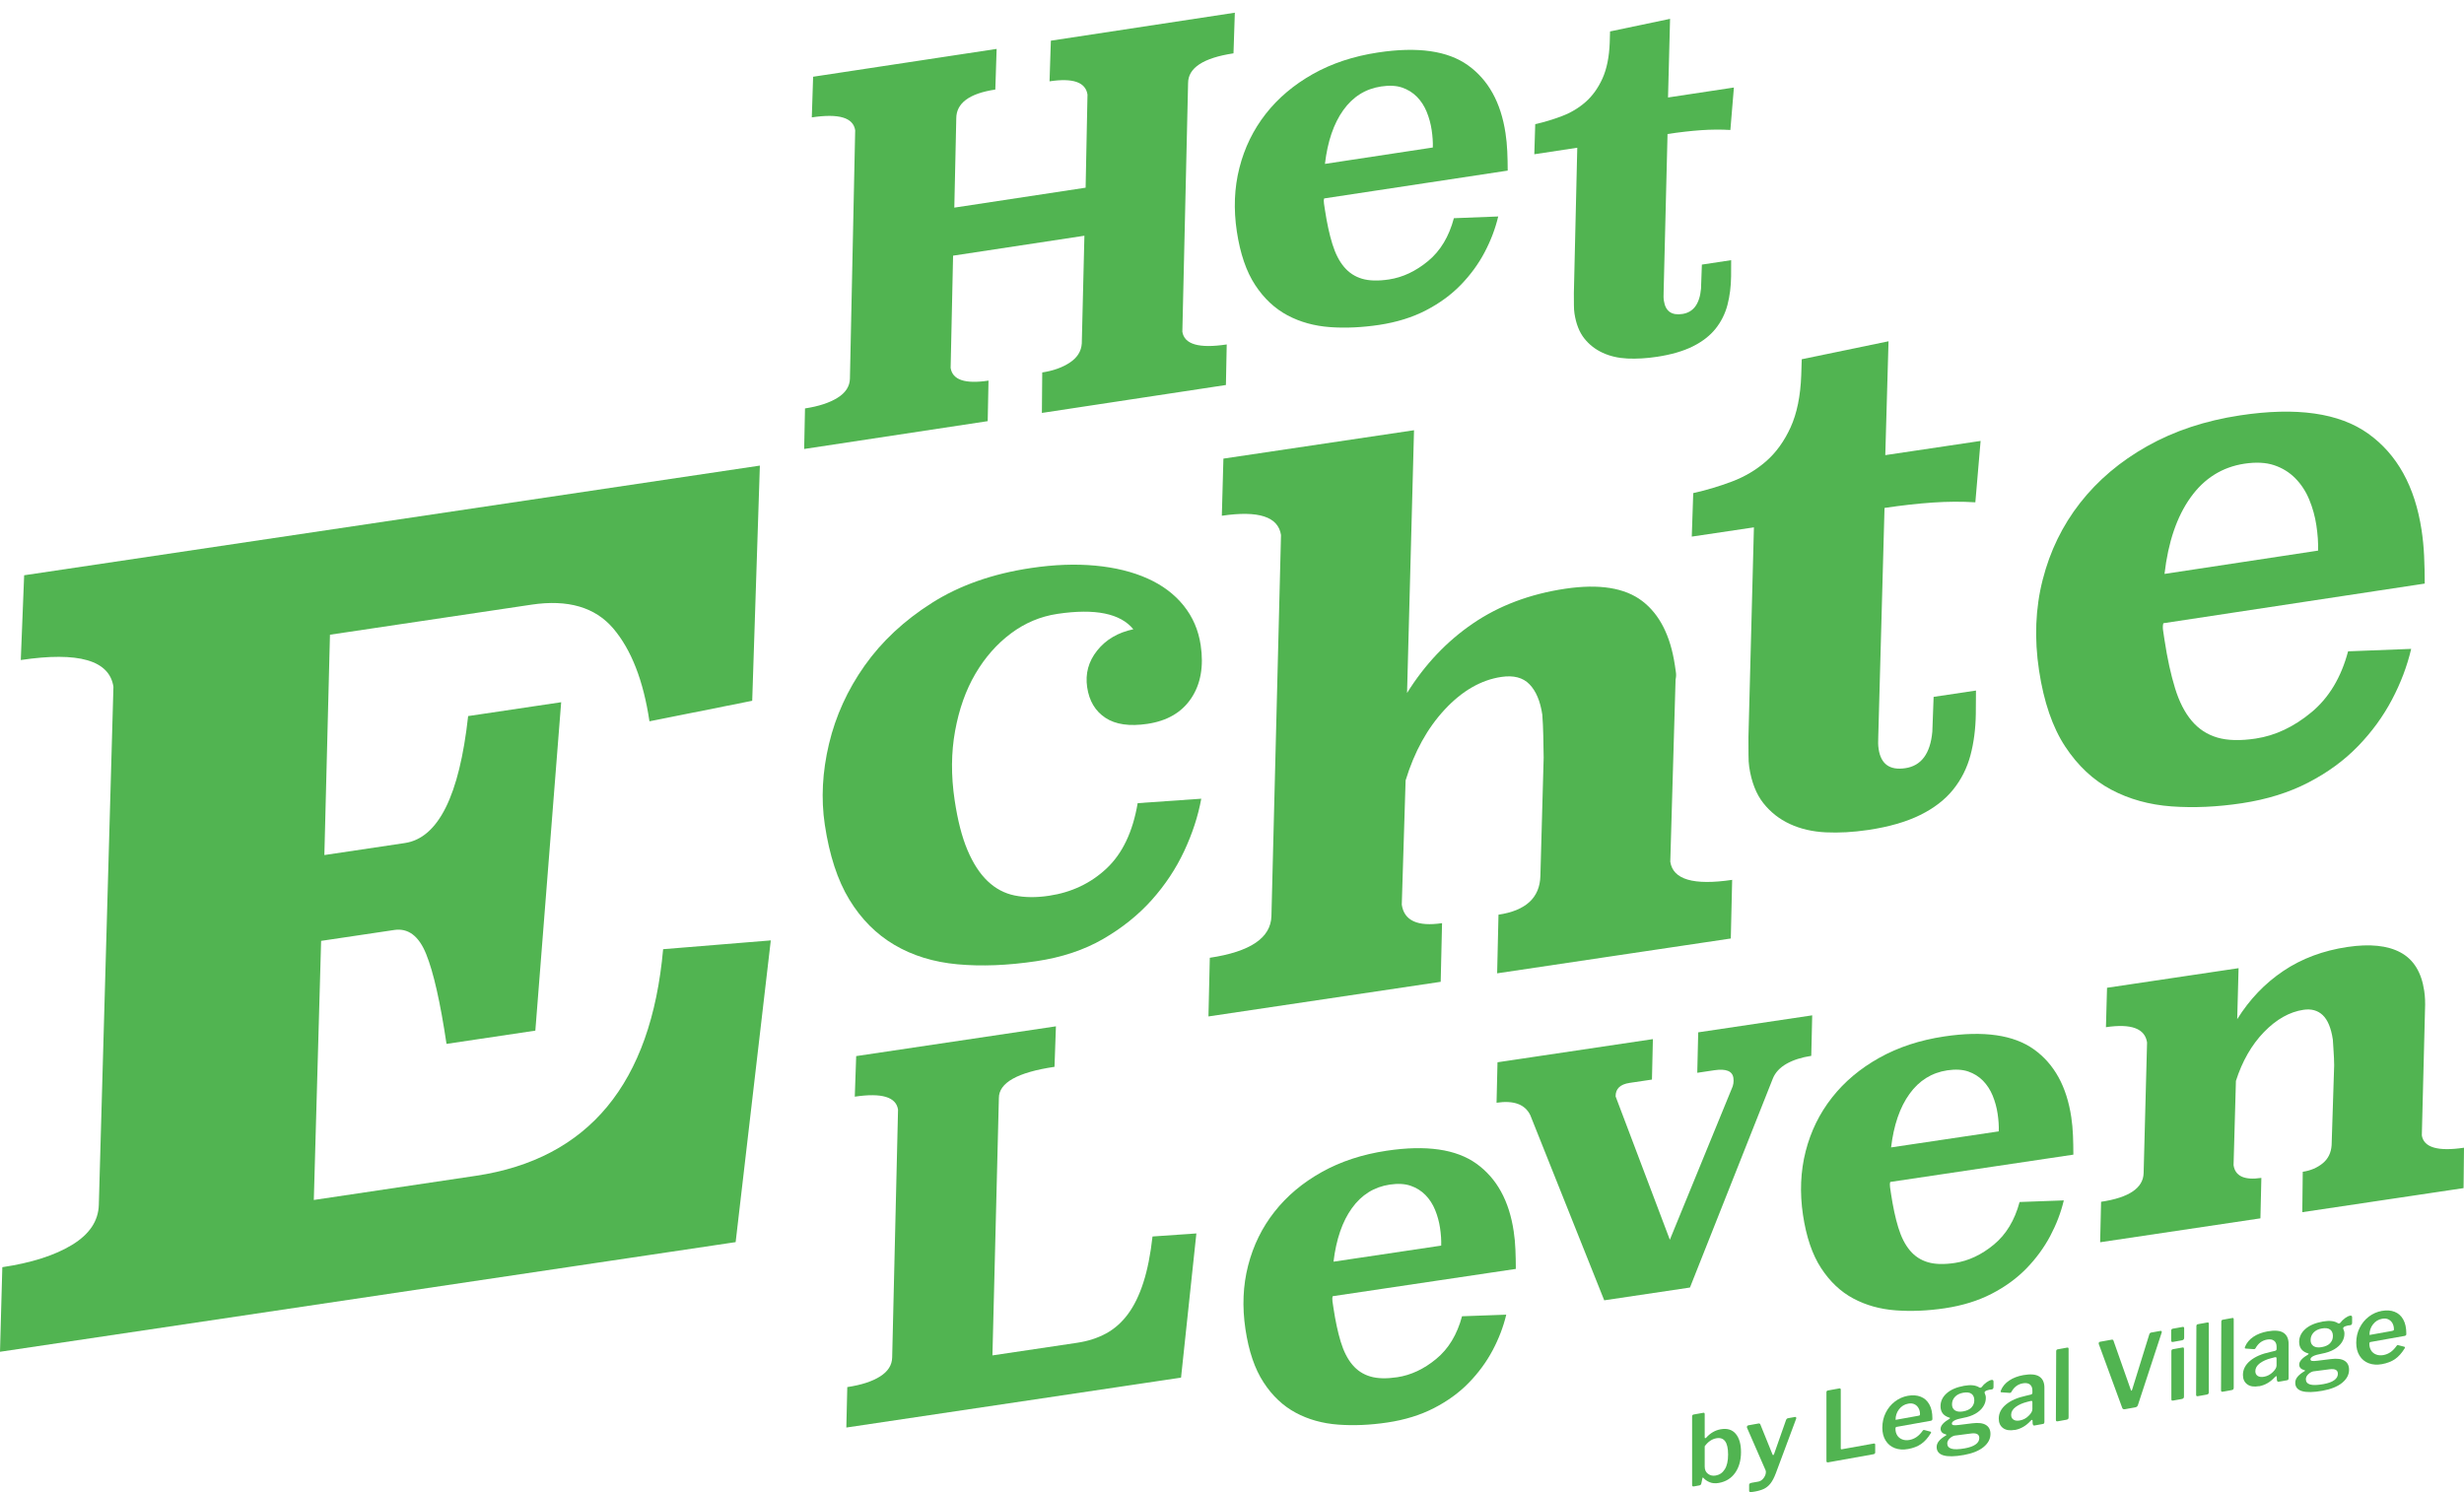
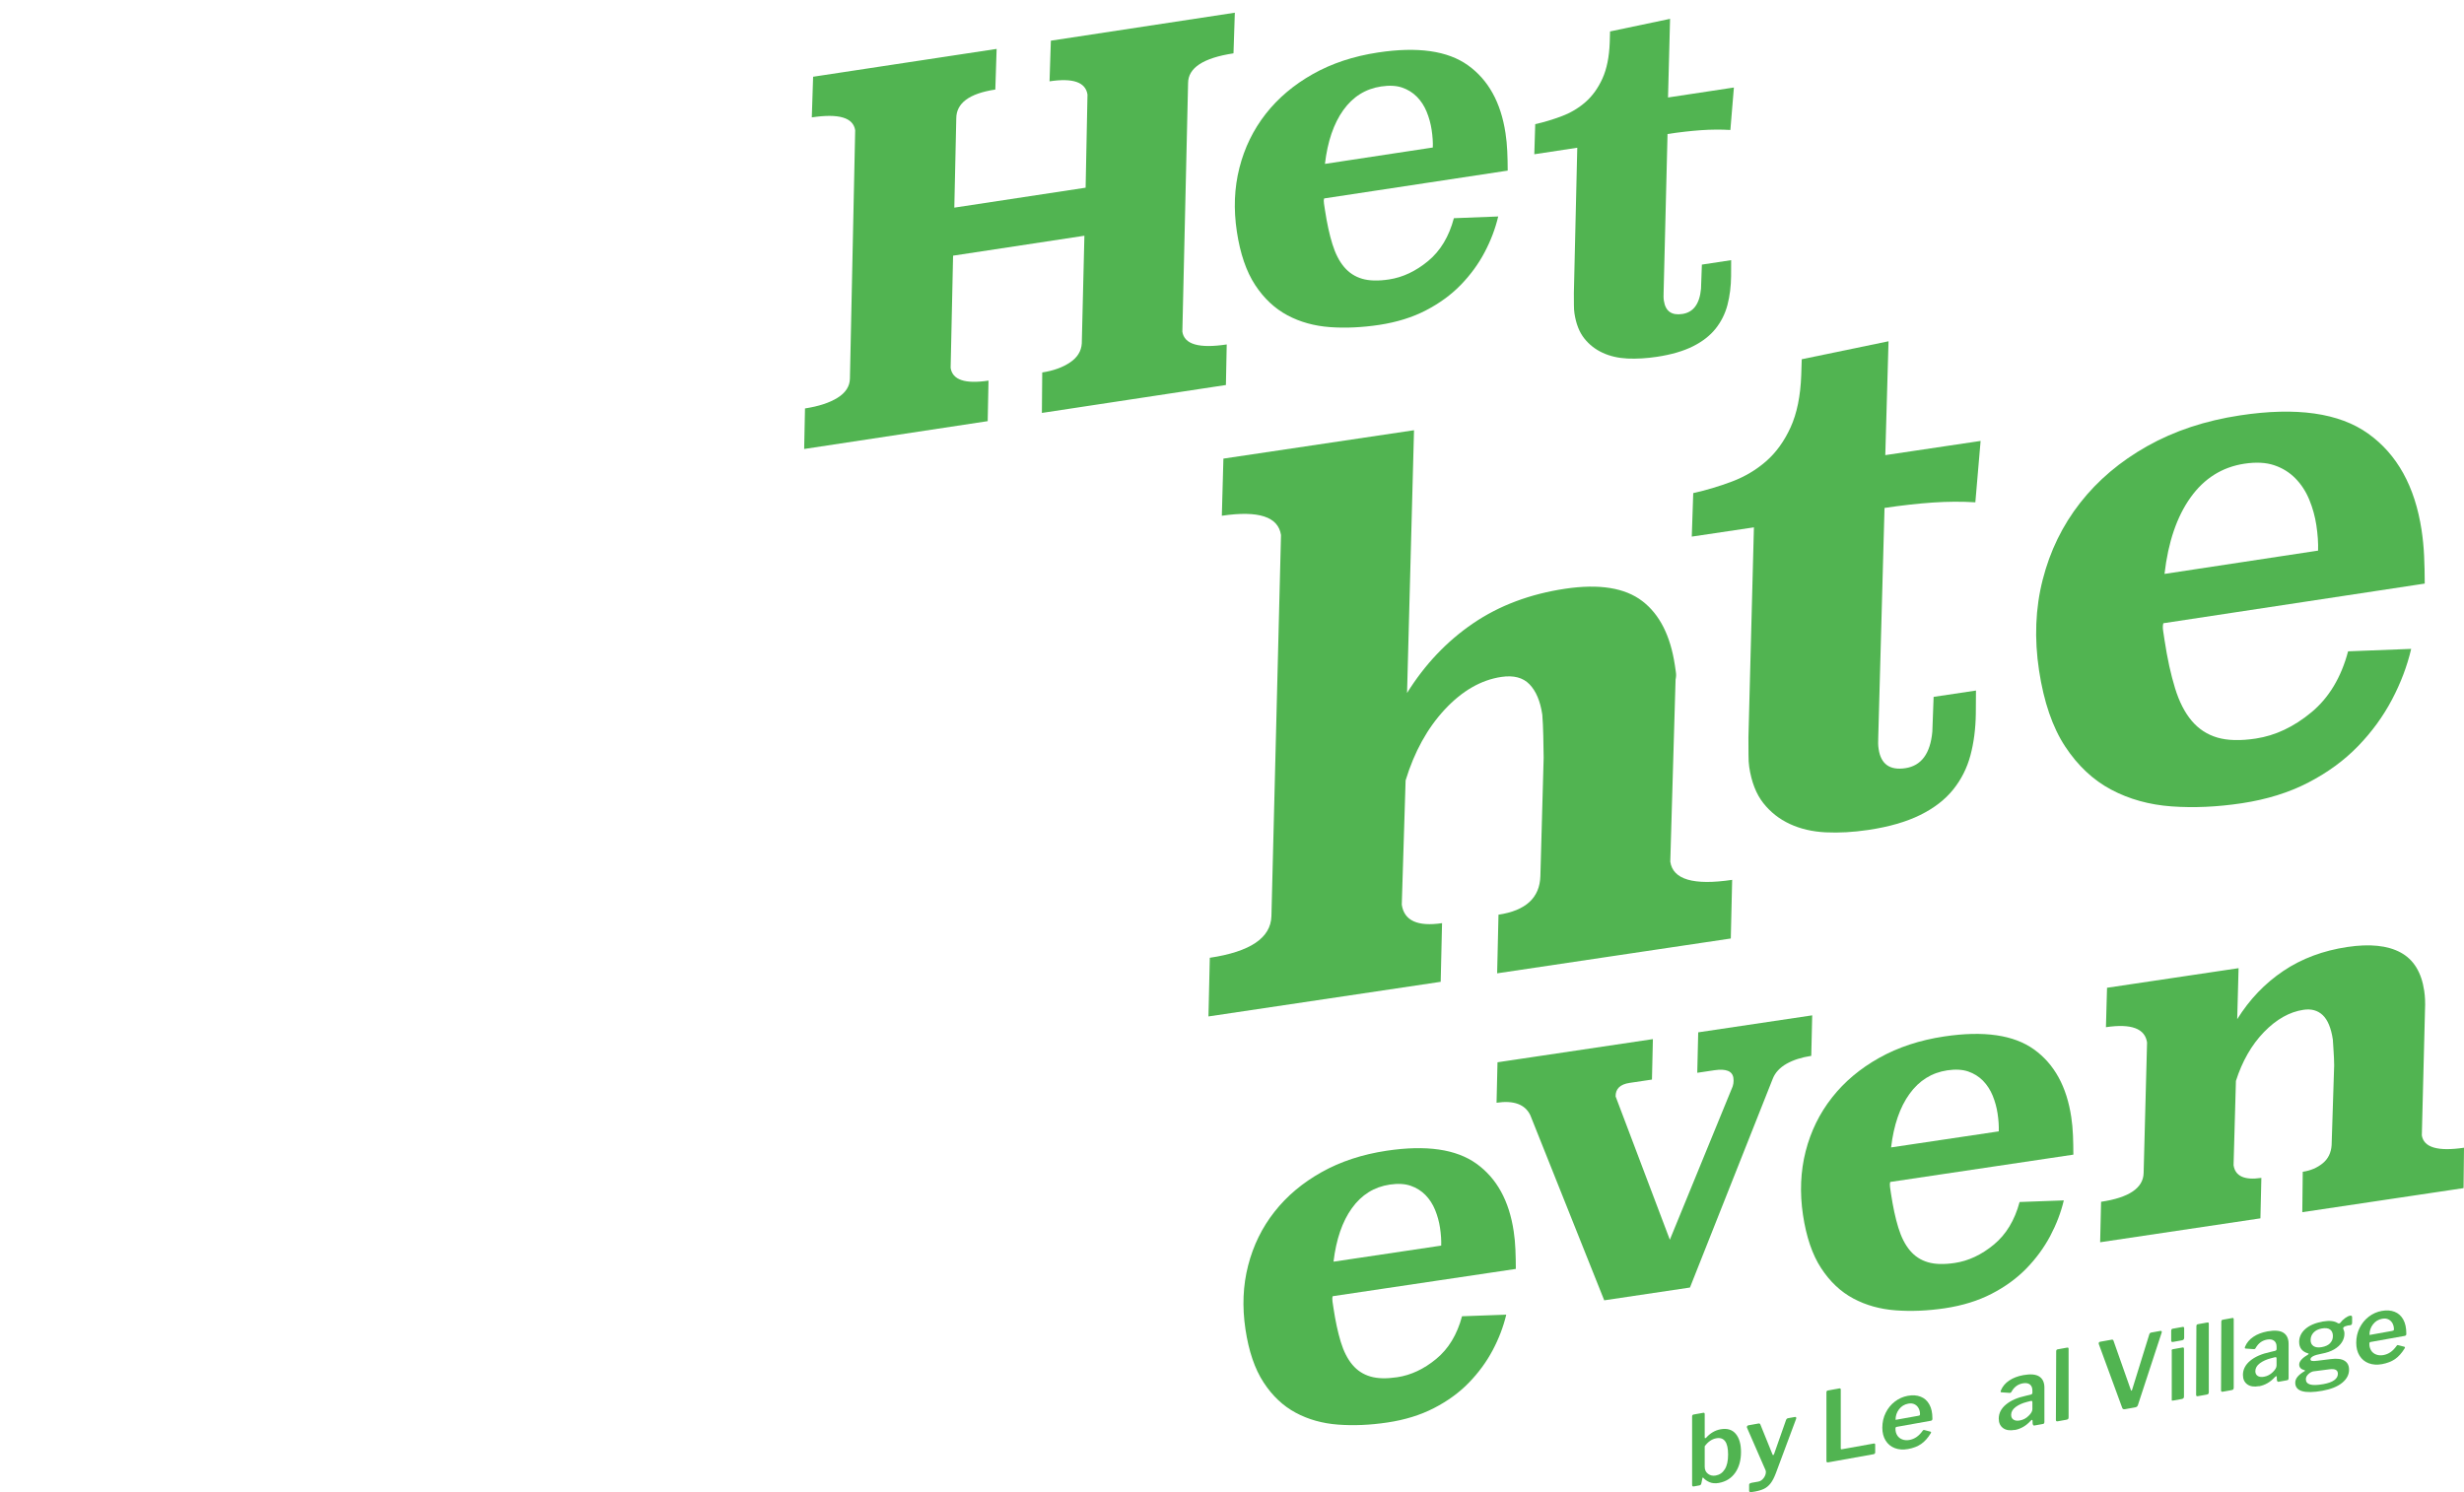
<svg xmlns="http://www.w3.org/2000/svg" width="142" height="86" viewBox="0 0 142 86" fill="none">
  <path d="M97.628 85.671C97.586 85.679 97.559 85.675 97.541 85.662C97.525 85.648 97.516 85.621 97.516 85.581V81.641C97.516 81.578 97.543 81.541 97.599 81.53L98.163 81.429C98.216 81.42 98.242 81.447 98.242 81.51V82.835C98.242 82.88 98.252 82.9 98.276 82.897C98.287 82.895 98.305 82.882 98.332 82.859C98.57 82.596 98.844 82.438 99.154 82.381C99.534 82.312 99.826 82.4 100.029 82.641C100.232 82.882 100.334 83.233 100.334 83.69C100.334 84.171 100.221 84.57 99.998 84.888C99.775 85.205 99.461 85.399 99.06 85.472C98.859 85.508 98.684 85.496 98.535 85.434C98.387 85.374 98.263 85.29 98.167 85.183C98.156 85.167 98.145 85.16 98.134 85.162C98.124 85.163 98.115 85.18 98.107 85.211L98.051 85.488C98.044 85.526 98.031 85.555 98.013 85.575C97.995 85.595 97.968 85.608 97.935 85.615L97.634 85.67L97.628 85.671ZM98.243 84.545C98.243 84.719 98.307 84.855 98.434 84.949C98.561 85.044 98.71 85.076 98.88 85.045C99.1 85.005 99.274 84.886 99.399 84.686C99.526 84.487 99.59 84.202 99.59 83.833C99.59 83.129 99.363 82.817 98.907 82.899C98.777 82.922 98.655 82.975 98.541 83.056C98.427 83.138 98.327 83.24 98.242 83.36V84.545H98.243Z" fill="#51B451" />
  <path d="M100.875 85.996C100.826 85.995 100.802 85.973 100.802 85.931V85.573C100.802 85.517 100.856 85.481 100.963 85.461L101.332 85.396C101.452 85.374 101.553 85.305 101.639 85.191C101.724 85.074 101.767 84.96 101.767 84.849C101.767 84.811 101.762 84.777 101.751 84.746L100.679 82.289C100.679 82.289 100.673 82.269 100.673 82.251C100.673 82.229 100.682 82.207 100.699 82.187C100.715 82.167 100.737 82.154 100.762 82.151L101.343 82.047C101.368 82.042 101.392 82.047 101.412 82.056C101.432 82.066 101.446 82.086 101.453 82.111L102.147 83.826C102.158 83.857 102.172 83.871 102.192 83.868C102.21 83.864 102.228 83.84 102.243 83.797L102.931 81.841C102.956 81.784 102.992 81.752 103.038 81.743L103.446 81.67C103.475 81.665 103.497 81.674 103.509 81.695C103.522 81.717 103.524 81.743 103.513 81.77L102.339 84.92C102.246 85.163 102.147 85.356 102.04 85.494C101.934 85.632 101.811 85.735 101.671 85.806C101.531 85.875 101.354 85.929 101.138 85.969C101.011 85.991 100.924 86.002 100.875 86V85.996Z" fill="#51B451" />
  <path d="M105.341 80.144L106.005 80.024C106.058 80.015 106.083 80.04 106.083 80.1V83.475C106.083 83.501 106.088 83.519 106.098 83.526C106.107 83.533 106.123 83.535 106.145 83.532L107.978 83.203C108.037 83.192 108.067 83.214 108.067 83.265V83.717C108.067 83.739 108.059 83.76 108.045 83.778C108.03 83.798 108.005 83.811 107.972 83.817L105.363 84.285C105.321 84.292 105.294 84.288 105.279 84.274C105.265 84.259 105.257 84.236 105.257 84.203V80.252C105.257 80.189 105.285 80.153 105.341 80.142V80.144Z" fill="#51B451" />
  <path d="M109.337 82.733C109.407 82.842 109.505 82.918 109.631 82.966C109.756 83.013 109.892 83.022 110.041 82.995C110.193 82.967 110.333 82.909 110.456 82.822C110.582 82.735 110.699 82.612 110.812 82.454C110.83 82.432 110.846 82.419 110.857 82.417C110.868 82.416 110.885 82.417 110.908 82.425L111.249 82.515C111.275 82.523 111.289 82.537 111.289 82.559C111.289 82.57 111.282 82.588 111.267 82.613C111.101 82.886 110.915 83.091 110.712 83.23C110.509 83.37 110.259 83.465 109.961 83.519C109.678 83.57 109.424 83.552 109.197 83.466C108.972 83.381 108.796 83.234 108.669 83.031C108.542 82.826 108.478 82.579 108.478 82.289C108.478 81.977 108.544 81.688 108.674 81.427C108.805 81.165 108.981 80.949 109.206 80.779C109.429 80.608 109.678 80.499 109.95 80.45C110.229 80.4 110.476 80.418 110.69 80.503C110.905 80.588 111.07 80.735 111.188 80.948C111.306 81.16 111.364 81.425 111.364 81.746V81.768C111.364 81.806 111.358 81.831 111.347 81.849C111.336 81.866 111.311 81.88 111.275 81.889L109.297 82.243C109.255 82.251 109.235 82.285 109.235 82.343C109.235 82.496 109.269 82.626 109.34 82.735L109.337 82.733ZM110.554 81.601C110.592 81.594 110.616 81.585 110.631 81.574C110.643 81.563 110.65 81.539 110.65 81.507C110.65 81.387 110.625 81.276 110.572 81.174C110.52 81.073 110.444 80.995 110.34 80.942C110.237 80.889 110.115 80.877 109.974 80.902C109.754 80.942 109.576 81.051 109.44 81.229C109.304 81.409 109.239 81.61 109.242 81.837L110.556 81.601H110.554Z" fill="#51B451" />
-   <path d="M114.886 79.628V79.94C114.886 80.033 114.844 80.082 114.763 80.086C114.734 80.086 114.692 80.093 114.639 80.102C114.583 80.113 114.534 80.127 114.489 80.145C114.392 80.185 114.354 80.234 114.376 80.294C114.398 80.35 114.416 80.396 114.427 80.434C114.438 80.472 114.443 80.519 114.443 80.579C114.443 80.75 114.394 80.915 114.294 81.069C114.196 81.225 114.049 81.359 113.853 81.476C113.657 81.59 113.42 81.674 113.14 81.724C112.91 81.766 112.743 81.815 112.639 81.87C112.538 81.926 112.485 81.986 112.485 82.047C112.485 82.1 112.516 82.131 112.578 82.142C112.639 82.153 112.743 82.149 112.888 82.131L113.659 82.036C114.013 81.991 114.276 82.024 114.45 82.133C114.625 82.242 114.71 82.412 114.71 82.648C114.71 82.935 114.578 83.187 114.311 83.405C114.044 83.623 113.665 83.775 113.173 83.862C112.656 83.955 112.266 83.962 112.002 83.884C111.739 83.806 111.609 83.644 111.609 83.399C111.609 83.276 111.654 83.162 111.745 83.053C111.835 82.946 111.968 82.84 112.139 82.739C112.16 82.728 112.173 82.717 112.173 82.704C112.173 82.692 112.162 82.684 112.139 82.677C111.937 82.624 111.837 82.516 111.837 82.35C111.837 82.254 111.884 82.156 111.977 82.056C112.07 81.958 112.193 81.866 112.345 81.779C112.371 81.759 112.385 81.746 112.385 81.739C112.385 81.728 112.374 81.719 112.351 81.712C112.004 81.61 111.832 81.389 111.832 81.051C111.832 80.764 111.95 80.516 112.188 80.305C112.425 80.095 112.761 79.951 113.197 79.873C113.572 79.806 113.863 79.837 114.068 79.969C114.093 79.984 114.118 79.988 114.14 79.984C114.166 79.978 114.191 79.964 114.213 79.937C114.28 79.842 114.369 79.757 114.478 79.677C114.588 79.597 114.685 79.55 114.772 79.536C114.846 79.523 114.884 79.554 114.884 79.628H114.886ZM112.696 82.737C112.583 82.75 112.476 82.802 112.374 82.895C112.273 82.987 112.22 83.089 112.22 83.196C112.22 83.349 112.302 83.45 112.463 83.499C112.625 83.548 112.881 83.541 113.233 83.479C113.505 83.43 113.712 83.356 113.853 83.254C113.995 83.153 114.066 83.029 114.066 82.884C114.066 82.668 113.906 82.581 113.585 82.624L112.696 82.739V82.737ZM113.618 81.12C113.725 81.007 113.779 80.871 113.779 80.712C113.779 80.541 113.725 80.416 113.618 80.336C113.509 80.256 113.349 80.236 113.137 80.274C112.935 80.311 112.777 80.389 112.665 80.51C112.55 80.632 112.494 80.775 112.494 80.944C112.494 81.1 112.55 81.216 112.665 81.291C112.779 81.365 112.935 81.385 113.137 81.349C113.349 81.311 113.509 81.236 113.618 81.122V81.12Z" fill="#51B451" />
  <path d="M116.109 82.416C115.826 82.467 115.601 82.432 115.436 82.311C115.271 82.189 115.188 82.007 115.188 81.766C115.188 81.458 115.325 81.185 115.601 80.955C115.877 80.723 116.262 80.554 116.759 80.447L117.039 80.38C117.098 80.362 117.127 80.329 117.127 80.28V80.151C117.127 79.988 117.078 79.868 116.979 79.795C116.881 79.721 116.745 79.701 116.574 79.732C116.291 79.783 116.073 79.944 115.921 80.218C115.91 80.234 115.899 80.249 115.89 80.26C115.881 80.271 115.868 80.278 115.853 80.28C115.835 80.284 115.819 80.284 115.808 80.282L115.338 80.249C115.309 80.247 115.293 80.233 115.293 80.207C115.293 80.189 115.3 80.164 115.315 80.131C115.411 79.904 115.57 79.717 115.792 79.569C116.013 79.42 116.284 79.316 116.605 79.258C117.022 79.184 117.329 79.211 117.525 79.34C117.721 79.469 117.819 79.683 117.819 79.98V81.948C117.819 81.989 117.812 82.018 117.799 82.038C117.786 82.058 117.761 82.071 117.723 82.076L117.247 82.162C117.213 82.167 117.189 82.162 117.175 82.142C117.16 82.122 117.149 82.091 117.14 82.047L117.135 81.88C117.131 81.848 117.118 81.833 117.095 81.837C117.084 81.839 117.058 81.859 117.022 81.895C116.761 82.183 116.456 82.359 116.106 82.423L116.109 82.416ZM117.107 80.757C117.095 80.744 117.073 80.741 117.042 80.746L116.813 80.804C116.552 80.87 116.336 80.968 116.162 81.096C115.988 81.227 115.902 81.378 115.902 81.548C115.902 81.675 115.948 81.768 116.039 81.826C116.129 81.884 116.253 81.9 116.405 81.871C116.599 81.837 116.768 81.746 116.913 81.601C117.055 81.463 117.126 81.338 117.126 81.222V80.824C117.126 80.792 117.118 80.768 117.106 80.755L117.107 80.757Z" fill="#51B451" />
  <path d="M119.213 81.683C119.213 81.732 119.204 81.766 119.186 81.786C119.167 81.806 119.133 81.821 119.086 81.83L118.594 81.919C118.552 81.926 118.525 81.924 118.507 81.911C118.491 81.899 118.481 81.875 118.481 81.837L118.498 77.883C118.498 77.819 118.525 77.783 118.581 77.772L119.135 77.672C119.187 77.663 119.213 77.689 119.213 77.748V81.683Z" fill="#51B451" />
  <path d="M124.572 76.732C124.586 76.752 124.588 76.777 124.577 76.808L123.209 80.982C123.187 81.056 123.134 81.102 123.053 81.116L122.466 81.222C122.381 81.236 122.327 81.213 122.305 81.151L120.953 77.465C120.953 77.465 120.948 77.445 120.948 77.427C120.948 77.405 120.955 77.385 120.969 77.367C120.984 77.349 121.006 77.338 121.031 77.335L121.697 77.215C121.753 77.206 121.788 77.226 121.802 77.28L122.802 80.118C122.813 80.145 122.824 80.158 122.835 80.156C122.849 80.155 122.862 80.135 122.875 80.098L123.864 76.908C123.882 76.848 123.92 76.814 123.976 76.805L124.503 76.71C124.535 76.705 124.561 76.71 124.575 76.73L124.572 76.732Z" fill="#51B451" />
-   <path d="M125.873 77.102C125.873 77.147 125.862 77.182 125.842 77.206C125.822 77.229 125.787 77.245 125.738 77.254L125.23 77.345C125.189 77.353 125.161 77.349 125.147 77.332C125.132 77.316 125.125 77.291 125.125 77.253V76.705C125.125 76.634 125.154 76.594 125.214 76.583L125.789 76.48C125.815 76.474 125.836 76.48 125.851 76.494C125.865 76.509 125.873 76.53 125.873 76.559V77.102ZM125.862 80.49C125.862 80.535 125.851 80.568 125.831 80.59C125.811 80.612 125.776 80.628 125.727 80.637L125.241 80.724C125.199 80.731 125.172 80.73 125.158 80.717C125.143 80.704 125.136 80.681 125.136 80.643V77.877C125.136 77.813 125.163 77.777 125.219 77.766L125.784 77.665C125.836 77.656 125.862 77.681 125.862 77.741V80.49Z" fill="#51B451" />
+   <path d="M125.873 77.102C125.873 77.147 125.862 77.182 125.842 77.206C125.822 77.229 125.787 77.245 125.738 77.254L125.23 77.345C125.189 77.353 125.161 77.349 125.147 77.332C125.132 77.316 125.125 77.291 125.125 77.253V76.705C125.125 76.634 125.154 76.594 125.214 76.583L125.789 76.48C125.815 76.474 125.836 76.48 125.851 76.494C125.865 76.509 125.873 76.53 125.873 76.559V77.102ZM125.862 80.49C125.862 80.535 125.851 80.568 125.831 80.59C125.811 80.612 125.776 80.628 125.727 80.637L125.241 80.724C125.199 80.731 125.172 80.73 125.158 80.717V77.877C125.136 77.813 125.163 77.777 125.219 77.766L125.784 77.665C125.836 77.656 125.862 77.681 125.862 77.741V80.49Z" fill="#51B451" />
  <path d="M127.293 80.234C127.293 80.284 127.284 80.318 127.266 80.338C127.248 80.358 127.213 80.372 127.166 80.382L126.674 80.47C126.633 80.478 126.605 80.476 126.587 80.463C126.571 80.45 126.562 80.427 126.562 80.389L126.578 76.434C126.578 76.371 126.605 76.335 126.662 76.324L127.215 76.224C127.268 76.215 127.293 76.24 127.293 76.3V80.234Z" fill="#51B451" />
  <path d="M128.729 79.977C128.729 80.026 128.72 80.06 128.702 80.08C128.684 80.1 128.649 80.115 128.602 80.124L128.11 80.213C128.068 80.22 128.041 80.218 128.023 80.205C128.007 80.193 127.998 80.169 127.998 80.131L128.014 76.177C128.014 76.113 128.041 76.077 128.097 76.066L128.651 75.966C128.703 75.957 128.729 75.983 128.729 76.041V79.975V79.977Z" fill="#51B451" />
  <path d="M130.182 79.895C129.899 79.946 129.674 79.911 129.509 79.79C129.344 79.668 129.26 79.487 129.26 79.245C129.26 78.937 129.398 78.665 129.674 78.434C129.95 78.202 130.335 78.033 130.832 77.926L131.111 77.859C131.171 77.841 131.2 77.808 131.2 77.759V77.63C131.2 77.467 131.151 77.347 131.051 77.275C130.953 77.2 130.817 77.18 130.647 77.211C130.364 77.262 130.146 77.423 129.993 77.697C129.983 77.714 129.972 77.728 129.963 77.739C129.953 77.75 129.941 77.757 129.926 77.759C129.908 77.763 129.894 77.763 129.881 77.761L129.411 77.728C129.382 77.726 129.366 77.712 129.366 77.686C129.366 77.668 129.373 77.643 129.387 77.61C129.483 77.383 129.643 77.197 129.865 77.048C130.086 76.899 130.356 76.796 130.678 76.737C131.095 76.663 131.402 76.69 131.598 76.819C131.794 76.948 131.892 77.162 131.892 77.46V79.427C131.892 79.469 131.884 79.498 131.872 79.517C131.859 79.537 131.834 79.55 131.795 79.556L131.32 79.641C131.287 79.646 131.262 79.641 131.247 79.621C131.233 79.601 131.222 79.57 131.215 79.527L131.209 79.36C131.206 79.327 131.193 79.312 131.171 79.316C131.16 79.318 131.135 79.338 131.099 79.374C130.837 79.663 130.532 79.839 130.182 79.902V79.895ZM131.178 78.236C131.166 78.224 131.144 78.22 131.115 78.225L130.886 78.284C130.625 78.349 130.409 78.447 130.235 78.576C130.062 78.706 129.975 78.857 129.975 79.028C129.975 79.155 130.021 79.247 130.111 79.305C130.202 79.363 130.324 79.38 130.478 79.351C130.672 79.316 130.841 79.225 130.986 79.08C131.128 78.942 131.198 78.817 131.198 78.701V78.303C131.198 78.271 131.191 78.247 131.178 78.234V78.236Z" fill="#51B451" />
  <path d="M135.552 75.926V76.238C135.552 76.331 135.51 76.38 135.429 76.384C135.398 76.384 135.358 76.391 135.305 76.4C135.249 76.411 135.198 76.425 135.155 76.443C135.058 76.483 135.02 76.532 135.042 76.592C135.064 76.648 135.08 76.694 135.093 76.732C135.104 76.77 135.109 76.817 135.109 76.877C135.109 77.048 135.06 77.213 134.96 77.367C134.862 77.523 134.715 77.657 134.519 77.774C134.323 77.888 134.086 77.971 133.806 78.022C133.576 78.064 133.409 78.113 133.305 78.167C133.204 78.224 133.151 78.284 133.151 78.345C133.151 78.398 133.182 78.429 133.244 78.44C133.305 78.451 133.409 78.447 133.554 78.429L134.325 78.334C134.679 78.289 134.942 78.322 135.117 78.431C135.289 78.539 135.376 78.71 135.376 78.946C135.376 79.233 135.244 79.485 134.977 79.703C134.71 79.92 134.331 80.073 133.839 80.16C133.322 80.252 132.932 80.26 132.668 80.182C132.405 80.104 132.275 79.942 132.275 79.695C132.275 79.572 132.32 79.458 132.411 79.349C132.501 79.242 132.634 79.136 132.805 79.035C132.826 79.024 132.837 79.013 132.837 79C132.837 78.988 132.826 78.98 132.805 78.973C132.603 78.921 132.503 78.812 132.503 78.647C132.503 78.55 132.55 78.452 132.643 78.353C132.736 78.254 132.859 78.162 133.011 78.075C133.037 78.055 133.051 78.042 133.051 78.035C133.051 78.024 133.04 78.015 133.019 78.008C132.672 77.906 132.5 77.685 132.5 77.347C132.5 77.06 132.618 76.812 132.855 76.601C133.091 76.391 133.429 76.248 133.864 76.169C134.24 76.102 134.53 76.133 134.735 76.266C134.761 76.28 134.786 76.284 134.808 76.28C134.833 76.275 134.859 76.26 134.881 76.233C134.948 76.139 135.037 76.053 135.146 75.973C135.256 75.894 135.352 75.846 135.44 75.832C135.514 75.819 135.552 75.85 135.552 75.924V75.926ZM133.362 79.035C133.249 79.048 133.142 79.1 133.04 79.193C132.939 79.285 132.886 79.385 132.886 79.494C132.886 79.646 132.968 79.748 133.129 79.797C133.291 79.846 133.547 79.839 133.899 79.777C134.171 79.728 134.378 79.654 134.519 79.552C134.661 79.45 134.732 79.327 134.732 79.182C134.732 78.966 134.572 78.879 134.251 78.922L133.362 79.037V79.035ZM134.284 77.416C134.391 77.304 134.445 77.168 134.445 77.008C134.445 76.837 134.391 76.71 134.284 76.632C134.175 76.552 134.015 76.532 133.803 76.57C133.601 76.607 133.443 76.685 133.331 76.806C133.216 76.928 133.16 77.071 133.16 77.24C133.16 77.396 133.216 77.512 133.331 77.587C133.445 77.661 133.601 77.681 133.803 77.645C134.015 77.607 134.175 77.532 134.284 77.42V77.416Z" fill="#51B451" />
  <path d="M136.648 77.841C136.719 77.95 136.817 78.026 136.942 78.073C137.067 78.12 137.203 78.129 137.352 78.104C137.504 78.077 137.644 78.019 137.768 77.932C137.893 77.845 138.011 77.721 138.123 77.563C138.141 77.541 138.156 77.529 138.169 77.527C138.181 77.525 138.196 77.527 138.219 77.534L138.561 77.623C138.586 77.63 138.599 77.645 138.599 77.667C138.599 77.678 138.591 77.696 138.577 77.721C138.41 77.993 138.223 78.198 138.022 78.338C137.818 78.476 137.568 78.572 137.27 78.627C136.987 78.677 136.733 78.659 136.508 78.574C136.283 78.489 136.107 78.342 135.98 78.139C135.853 77.933 135.79 77.687 135.79 77.396C135.79 77.084 135.855 76.796 135.986 76.534C136.116 76.273 136.292 76.057 136.517 75.886C136.74 75.716 136.989 75.607 137.261 75.558C137.541 75.507 137.788 75.525 138.002 75.609C138.216 75.694 138.381 75.841 138.499 76.053C138.617 76.266 138.675 76.531 138.675 76.852V76.874C138.675 76.912 138.67 76.939 138.659 76.955C138.648 76.972 138.624 76.986 138.586 76.997L136.608 77.351C136.566 77.358 136.546 77.393 136.546 77.451C136.546 77.603 136.581 77.734 136.652 77.843L136.648 77.841ZM137.866 76.709C137.902 76.701 137.927 76.692 137.942 76.681C137.955 76.671 137.962 76.647 137.962 76.614C137.962 76.494 137.936 76.384 137.884 76.282C137.831 76.18 137.755 76.103 137.651 76.05C137.548 75.997 137.426 75.984 137.285 76.01C137.065 76.05 136.887 76.159 136.751 76.337C136.615 76.516 136.55 76.719 136.554 76.945L137.867 76.709H137.866Z" fill="#51B451" />
-   <path d="M60.77 61.489C58.635 61.806 57.566 62.407 57.565 63.287L57.194 78.122L62.08 77.394C62.697 77.302 63.25 77.124 63.736 76.861C64.223 76.598 64.646 76.224 65.005 75.74C65.362 75.255 65.66 74.647 65.894 73.914C66.13 73.181 66.304 72.299 66.419 71.268L68.947 71.092L68.063 79.403L48.774 82.28L48.829 79.948C49.633 79.828 50.262 79.625 50.718 79.336C51.171 79.049 51.406 78.685 51.416 78.242L51.754 63.956C51.645 63.227 50.814 62.977 49.261 63.209L49.342 60.871L60.853 59.155L60.771 61.492L60.77 61.489Z" fill="#51B451" />
  <path d="M76.804 74.71C76.777 74.79 76.773 74.892 76.791 75.013C76.81 75.135 76.828 75.262 76.848 75.393C76.96 76.142 77.1 76.79 77.267 77.34C77.434 77.888 77.659 78.329 77.938 78.661C78.218 78.993 78.563 79.218 78.975 79.338C79.387 79.46 79.902 79.472 80.521 79.38C81.308 79.262 82.058 78.912 82.767 78.327C83.477 77.743 83.974 76.923 84.257 75.866L86.805 75.774C86.64 76.469 86.379 77.153 86.021 77.828C85.662 78.503 85.204 79.126 84.649 79.697C84.094 80.269 83.424 80.755 82.642 81.158C81.86 81.561 80.963 81.839 79.953 81.989C78.96 82.138 78.015 82.178 77.115 82.111C76.214 82.044 75.401 81.817 74.674 81.427C73.946 81.038 73.327 80.456 72.821 79.679C72.313 78.904 71.964 77.879 71.774 76.607C71.582 75.315 71.632 74.093 71.93 72.939C72.226 71.785 72.732 70.752 73.449 69.843C74.164 68.932 75.069 68.172 76.165 67.559C77.26 66.945 78.51 66.535 79.913 66.325C82.196 65.983 83.921 66.234 85.09 67.074C86.259 67.914 86.974 69.214 87.235 70.974C87.286 71.311 87.319 71.66 87.333 72.021C87.348 72.382 87.357 72.754 87.357 73.137L76.801 74.71H76.804ZM83.056 71.798C83.067 71.491 83.045 71.15 82.989 70.774C82.936 70.419 82.842 70.074 82.706 69.74C82.57 69.406 82.383 69.119 82.147 68.876C81.909 68.635 81.624 68.457 81.292 68.343C80.96 68.23 80.559 68.208 80.091 68.277C79.192 68.412 78.466 68.863 77.911 69.635C77.356 70.406 77.004 71.435 76.85 72.72L83.054 71.794L83.056 71.798Z" fill="#51B451" />
  <path d="M104.384 60.857C103.824 60.941 103.348 61.093 102.96 61.312C102.572 61.534 102.308 61.817 102.169 62.162L97.392 74.21L92.451 74.947L88.19 64.274C87.887 63.65 87.239 63.412 86.246 63.559L86.301 61.227L95.256 59.892L95.202 62.224L93.91 62.416C93.367 62.498 93.1 62.757 93.108 63.196L96.233 71.455L99.79 62.773C99.893 62.566 99.927 62.35 99.895 62.126C99.837 61.732 99.47 61.587 98.797 61.686L97.813 61.833L97.868 59.501L104.437 58.522L104.383 60.853L104.384 60.857Z" fill="#51B451" />
  <path d="M108.936 68.125C108.909 68.205 108.905 68.306 108.923 68.428L108.979 68.807C109.092 69.556 109.23 70.204 109.399 70.754C109.567 71.302 109.79 71.743 110.07 72.075C110.349 72.407 110.694 72.632 111.106 72.752C111.518 72.874 112.033 72.886 112.652 72.794C113.44 72.676 114.189 72.326 114.899 71.741C115.608 71.157 116.106 70.337 116.389 69.281L118.937 69.188C118.772 69.883 118.51 70.567 118.153 71.242C117.793 71.918 117.336 72.54 116.781 73.112C116.224 73.683 115.556 74.169 114.774 74.572C113.992 74.975 113.095 75.253 112.084 75.404C111.092 75.552 110.146 75.592 109.246 75.525C108.346 75.458 107.533 75.231 106.805 74.841C106.078 74.453 105.459 73.87 104.952 73.093C104.444 72.319 104.096 71.293 103.905 70.021C103.715 68.749 103.764 67.508 104.061 66.354C104.357 65.199 104.864 64.167 105.58 63.258C106.295 62.347 107.201 61.586 108.297 60.973C109.391 60.359 110.642 59.949 112.044 59.739C114.327 59.398 116.053 59.648 117.222 60.488C118.39 61.329 119.105 62.628 119.367 64.388C119.418 64.726 119.45 65.074 119.465 65.435C119.479 65.796 119.488 66.168 119.488 66.551L108.932 68.125H108.936ZM115.189 65.212C115.2 64.905 115.178 64.564 115.122 64.189C115.069 63.833 114.975 63.488 114.839 63.154C114.703 62.82 114.516 62.534 114.28 62.29C114.042 62.049 113.757 61.871 113.425 61.757C113.093 61.644 112.692 61.623 112.224 61.691C111.326 61.826 110.6 62.278 110.045 63.049C109.489 63.82 109.135 64.849 108.983 66.134L115.187 65.209L115.189 65.212Z" fill="#51B451" />
  <path d="M139.567 65.426C139.672 66.136 140.483 66.377 142 66.152L141.975 68.48L132.681 69.867L132.707 67.539C133.157 67.471 133.538 67.31 133.854 67.052C134.17 66.794 134.342 66.446 134.371 66.001L134.518 61.401C134.514 61.116 134.503 60.851 134.485 60.605C134.467 60.359 134.453 60.133 134.442 59.924C134.342 59.252 134.146 58.781 133.857 58.508C133.569 58.236 133.199 58.135 132.75 58.202C131.945 58.322 131.186 58.75 130.473 59.485C129.76 60.222 129.221 61.16 128.856 62.301L128.72 67.157C128.814 67.793 129.348 68.036 130.322 67.891L130.268 70.222L121.031 71.6L121.085 69.268C122.695 69.028 123.512 68.477 123.537 67.615L123.735 60.084C123.615 59.282 122.826 58.988 121.365 59.205L121.428 56.933L129.009 55.803L128.93 58.743C129.64 57.603 130.526 56.678 131.587 55.964C132.647 55.251 133.881 54.79 135.284 54.581C136.576 54.389 137.596 54.494 138.345 54.899C139.095 55.304 139.548 56.037 139.706 57.102C139.757 57.438 139.772 57.799 139.753 58.184L139.57 65.428L139.567 65.426Z" fill="#51B451" />
  <path d="M71.086 3.074C69.342 3.339 68.469 3.913 68.469 4.795L68.139 19.118C68.25 19.85 69.103 20.095 70.696 19.853L70.649 22.191L60.044 23.8L60.064 21.467C60.701 21.37 61.232 21.18 61.661 20.893C62.087 20.608 62.314 20.244 62.343 19.797L62.494 13.587L54.926 14.736L54.785 21.203C54.89 21.897 55.618 22.142 56.968 21.937L56.921 24.274L46.344 25.878L46.392 23.541C47.179 23.421 47.805 23.216 48.27 22.926C48.734 22.635 48.97 22.269 48.981 21.826L49.284 7.508C49.174 6.777 48.339 6.53 46.784 6.766L46.86 4.423L57.436 2.819L57.36 5.161C55.859 5.388 55.11 5.944 55.11 6.827L54.997 11.967L62.564 10.818L62.672 5.45C62.563 4.737 61.835 4.483 60.485 4.688L60.561 2.345L71.163 0.732L71.086 3.074Z" fill="#51B451" />
  <path d="M76.312 11.437C76.285 11.518 76.281 11.618 76.302 11.742C76.32 11.863 76.34 11.99 76.36 12.121C76.474 12.87 76.615 13.52 76.786 14.07C76.957 14.62 77.182 15.061 77.463 15.391C77.744 15.723 78.091 15.948 78.503 16.068C78.915 16.188 79.432 16.2 80.052 16.106C80.842 15.986 81.591 15.632 82.301 15.046C83.01 14.46 83.506 13.636 83.787 12.576L86.341 12.477C86.177 13.173 85.918 13.859 85.56 14.538C85.203 15.217 84.745 15.841 84.19 16.415C83.635 16.988 82.965 17.478 82.183 17.884C81.401 18.291 80.503 18.57 79.49 18.725C78.496 18.875 77.548 18.919 76.646 18.854C75.744 18.788 74.928 18.563 74.198 18.175C73.469 17.786 72.846 17.206 72.336 16.429C71.825 15.652 71.473 14.627 71.28 13.351C71.084 12.057 71.133 10.832 71.427 9.675C71.721 8.517 72.226 7.482 72.941 6.568C73.656 5.653 74.561 4.889 75.657 4.27C76.753 3.653 78.004 3.238 79.41 3.026C81.698 2.679 83.428 2.924 84.6 3.764C85.772 4.603 86.493 5.904 86.761 7.666C86.812 8.003 86.847 8.354 86.863 8.715C86.879 9.078 86.889 9.45 86.889 9.833L76.312 11.437ZM82.573 8.502C82.584 8.194 82.561 7.853 82.504 7.477C82.45 7.121 82.355 6.777 82.218 6.441C82.081 6.107 81.893 5.818 81.655 5.577C81.417 5.336 81.13 5.158 80.797 5.045C80.463 4.933 80.062 4.913 79.593 4.984C78.693 5.12 77.966 5.575 77.412 6.35C76.859 7.125 76.507 8.158 76.356 9.446L82.571 8.502H82.573Z" fill="#51B451" />
  <path d="M96.128 5.619L99.924 5.044L99.721 7.492C99.178 7.459 98.614 7.463 98.024 7.504C97.436 7.546 96.794 7.619 96.1 7.724L95.874 16.852C95.868 16.948 95.868 17.035 95.87 17.111C95.87 17.188 95.879 17.264 95.89 17.338C95.981 17.939 96.336 18.191 96.955 18.097C97.592 18.001 97.95 17.514 98.029 16.64L98.079 15.251L99.766 14.995L99.763 15.917C99.757 16.513 99.686 17.066 99.554 17.574C99.42 18.084 99.191 18.541 98.87 18.944C98.547 19.349 98.109 19.688 97.558 19.964C97.004 20.24 96.316 20.44 95.491 20.565C94.89 20.656 94.326 20.688 93.794 20.665C93.262 20.639 92.785 20.53 92.362 20.334C91.939 20.14 91.585 19.863 91.3 19.503C91.016 19.144 90.827 18.665 90.736 18.064C90.716 17.933 90.705 17.772 90.705 17.58C90.705 17.389 90.704 17.159 90.702 16.89L90.898 8.515L88.422 8.891L88.475 7.156C88.994 7.04 89.508 6.884 90.016 6.691C90.524 6.499 90.976 6.229 91.375 5.88C91.772 5.532 92.097 5.08 92.349 4.525C92.6 3.969 92.74 3.276 92.769 2.447L92.787 1.812L96.246 1.086L96.128 5.622V5.619Z" fill="#51B451" />
-   <path d="M43.348 40.391L37.428 41.574C37.078 39.227 36.381 37.443 35.338 36.218C34.293 34.995 32.727 34.54 30.64 34.85L19.016 36.583L18.693 49.283L23.33 48.591C25.257 48.304 26.473 45.865 26.979 41.273L32.34 40.474L30.852 59.403L25.733 60.167C25.373 57.761 24.983 56.035 24.56 54.99C24.138 53.945 23.524 53.482 22.722 53.602L18.506 54.23L18.085 69.163L27.42 67.771C33.924 66.802 37.523 62.448 38.216 54.709L44.421 54.202L42.395 71.593L0 77.913L0.134 73.037C1.82 72.785 3.161 72.357 4.159 71.747C5.156 71.139 5.667 70.373 5.695 69.45L6.537 39.585C6.31 38.06 4.53 37.545 1.198 38.042L1.392 33.157L43.791 26.836L43.35 40.392L43.348 40.391Z" fill="#51B451" />
-   <path d="M69.228 46.042C69.045 47.04 68.717 48.045 68.243 49.058C67.769 50.07 67.147 51.008 66.376 51.872C65.603 52.736 64.668 53.486 63.572 54.121C62.474 54.756 61.193 55.182 59.728 55.4C58.073 55.647 56.558 55.707 55.181 55.58C53.803 55.453 52.589 55.079 51.54 54.458C50.491 53.839 49.628 52.97 48.947 51.85C48.267 50.733 47.797 49.292 47.533 47.528C47.31 46.036 47.392 44.486 47.775 42.875C48.16 41.265 48.842 39.763 49.827 38.369C50.811 36.975 52.101 35.77 53.696 34.756C55.291 33.742 57.2 33.068 59.425 32.738C60.754 32.54 61.988 32.495 63.127 32.602C64.267 32.709 65.267 32.956 66.127 33.34C66.989 33.725 67.682 34.246 68.21 34.901C68.738 35.558 69.067 36.318 69.196 37.188C69.377 38.409 69.196 39.427 68.653 40.242C68.109 41.058 67.268 41.55 66.129 41.721C65.098 41.875 64.29 41.759 63.706 41.374C63.122 40.989 62.772 40.405 62.654 39.617C62.536 38.832 62.728 38.124 63.231 37.494C63.733 36.865 64.427 36.456 65.314 36.269C64.568 35.355 63.109 35.059 60.941 35.382C59.964 35.527 59.069 35.905 58.26 36.509C57.449 37.115 56.767 37.89 56.215 38.83C55.661 39.772 55.271 40.87 55.043 42.124C54.814 43.378 54.805 44.71 55.016 46.12C55.19 47.286 55.437 48.246 55.758 49.003C56.079 49.76 56.464 50.353 56.917 50.785C57.369 51.217 57.888 51.493 58.476 51.613C59.062 51.733 59.721 51.74 60.454 51.629C61.755 51.435 62.862 50.91 63.775 50.052C64.686 49.196 65.283 47.942 65.564 46.292L69.228 46.036V46.042Z" fill="#51B451" />
  <path d="M81.083 39.95C82.112 38.298 83.382 36.959 84.892 35.93C86.402 34.901 88.175 34.235 90.207 33.932C92.16 33.642 93.637 33.877 94.639 34.64C95.641 35.404 96.267 36.638 96.523 38.342C96.543 38.478 96.563 38.612 96.582 38.748C96.603 38.884 96.595 39.022 96.563 39.166L96.258 49.667C96.41 50.696 97.599 51.043 99.824 50.713L99.746 54.093L86.28 56.1L86.358 52.72C87.932 52.486 88.736 51.743 88.772 50.495L88.961 43.668C88.954 43.254 88.946 42.833 88.939 42.407C88.93 41.98 88.912 41.575 88.883 41.193C88.767 40.409 88.518 39.824 88.142 39.438C87.767 39.051 87.226 38.911 86.52 39.017C85.353 39.191 84.268 39.815 83.264 40.891C82.261 41.968 81.508 43.33 81.005 44.98L80.784 52.144C80.921 53.065 81.695 53.418 83.105 53.208L83.027 56.589L69.643 58.585L69.721 55.204C72.053 54.856 73.236 54.057 73.272 52.805L73.824 30.838C73.666 29.782 72.53 29.412 70.414 29.727L70.505 26.433L81.49 24.797L81.088 39.953L81.083 39.95Z" fill="#51B451" />
  <path d="M108.651 26.232L114.142 25.414L113.839 28.952C113.055 28.903 112.238 28.907 111.387 28.965C110.536 29.023 109.609 29.127 108.605 29.276L108.244 42.47C108.237 42.61 108.235 42.735 108.237 42.846C108.239 42.957 108.25 43.066 108.266 43.174C108.395 44.044 108.908 44.41 109.803 44.276C110.725 44.138 111.244 43.438 111.36 42.173L111.434 40.166L113.875 39.801L113.866 41.133C113.855 41.995 113.754 42.791 113.558 43.528C113.362 44.265 113.031 44.924 112.563 45.506C112.095 46.089 111.462 46.579 110.661 46.974C109.861 47.37 108.863 47.658 107.671 47.836C106.803 47.965 105.985 48.011 105.217 47.974C104.449 47.936 103.76 47.776 103.148 47.492C102.537 47.209 102.027 46.806 101.617 46.285C101.207 45.764 100.936 45.069 100.807 44.202C100.778 44.013 100.766 43.779 100.766 43.501C100.766 43.223 100.766 42.891 100.762 42.503L101.078 30.395L97.497 30.929L97.581 28.421C98.332 28.254 99.076 28.032 99.811 27.755C100.546 27.479 101.201 27.09 101.778 26.588C102.353 26.087 102.825 25.434 103.192 24.63C103.557 23.826 103.762 22.826 103.805 21.626L103.834 20.706L108.836 19.67L108.649 26.227L108.651 26.232Z" fill="#51B451" />
  <path d="M124.676 35.917C124.638 36.032 124.635 36.177 124.66 36.351C124.687 36.525 124.715 36.705 124.742 36.892C124.903 37.961 125.107 38.886 125.348 39.668C125.589 40.45 125.91 41.078 126.312 41.55C126.711 42.022 127.206 42.343 127.794 42.514C128.382 42.684 129.117 42.702 130.001 42.568C131.126 42.398 132.193 41.895 133.202 41.058C134.213 40.222 134.919 39.049 135.32 37.541L138.956 37.4C138.724 38.392 138.354 39.371 137.844 40.334C137.334 41.3 136.684 42.191 135.893 43.007C135.102 43.824 134.149 44.523 133.035 45.1C131.921 45.679 130.643 46.078 129.201 46.296C127.785 46.51 126.435 46.571 125.152 46.479C123.867 46.386 122.706 46.065 121.666 45.512C120.626 44.96 119.742 44.131 119.015 43.026C118.287 41.92 117.786 40.459 117.51 38.645C117.231 36.803 117.3 35.057 117.721 33.409C118.14 31.762 118.859 30.286 119.877 28.985C120.895 27.684 122.183 26.593 123.744 25.715C125.304 24.837 127.086 24.245 129.088 23.942C132.345 23.448 134.81 23.799 136.479 24.993C138.149 26.187 139.174 28.04 139.555 30.549C139.628 31.03 139.677 31.529 139.701 32.043C139.724 32.558 139.737 33.09 139.737 33.636L124.676 35.921V35.917ZM133.59 31.738C133.605 31.299 133.572 30.812 133.492 30.277C133.416 29.771 133.28 29.279 133.084 28.802C132.888 28.326 132.621 27.916 132.282 27.571C131.943 27.227 131.536 26.974 131.061 26.815C130.585 26.655 130.014 26.626 129.348 26.726C128.066 26.92 127.03 27.57 126.243 28.671C125.453 29.774 124.952 31.242 124.74 33.079L133.592 31.736L133.59 31.738Z" fill="#51B451" />
</svg>